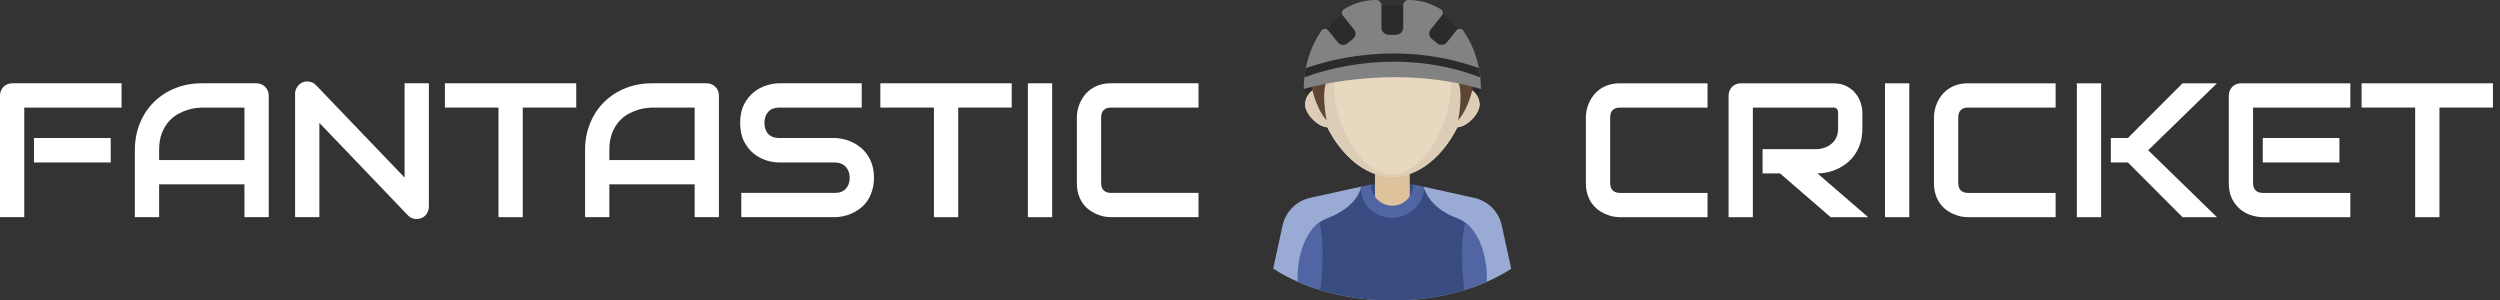
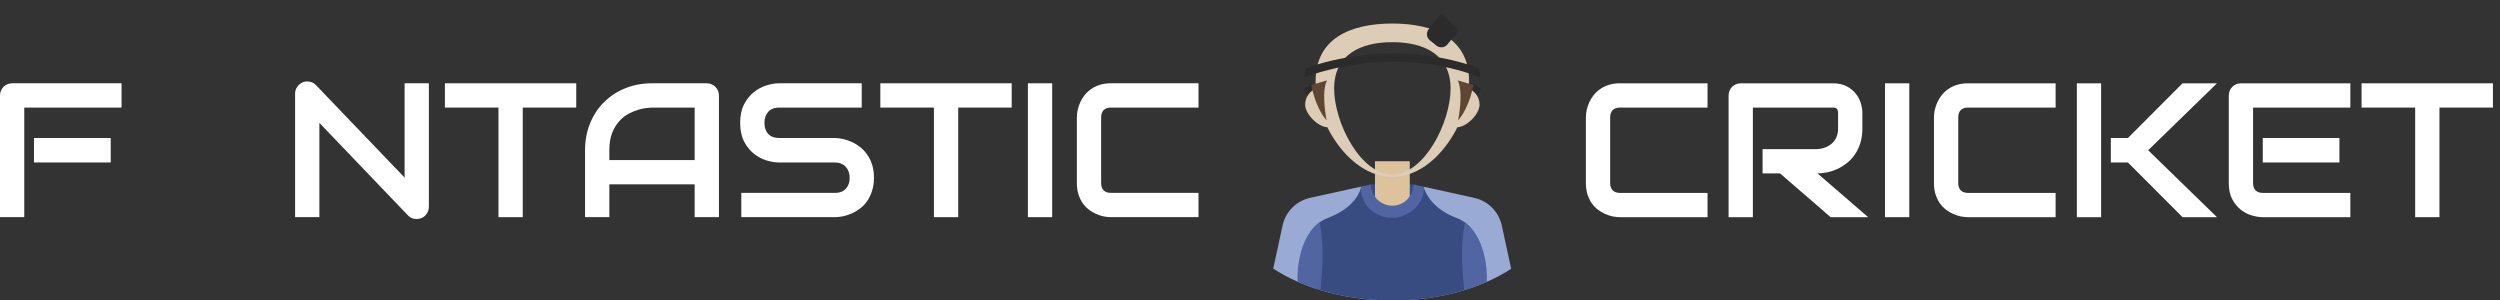
<svg xmlns="http://www.w3.org/2000/svg" width="208" height="25" viewBox="0 0 208 25" fill="none">
  <rect x="0" y="0" width="208" height="25" fill="#333333" stroke="none" />
  <path d="M9.212 13.517H2.827V11.482H9.212V13.517ZM10.113 8.95H2.019V18.068H0V7.948C0 7.808 0.026 7.676 0.078 7.551C0.129 7.427 0.199 7.318 0.287 7.225C0.381 7.132 0.489 7.06 0.614 7.008C0.738 6.956 0.873 6.93 1.017 6.93H10.113V8.95Z" fill="white" />
-   <path d="M22.358 18.068H20.338V15.334H13.239V18.068H11.22V12.499C11.22 11.686 11.36 10.938 11.639 10.255C11.919 9.571 12.307 8.983 12.804 8.491C13.301 7.999 13.889 7.616 14.567 7.342C15.246 7.067 15.986 6.93 16.789 6.93H21.34C21.48 6.93 21.612 6.956 21.736 7.008C21.861 7.06 21.97 7.132 22.063 7.225C22.156 7.318 22.228 7.427 22.28 7.551C22.332 7.676 22.358 7.808 22.358 7.948V18.068ZM13.239 13.315H20.338V8.95H16.789C16.727 8.95 16.595 8.96 16.393 8.981C16.196 8.996 15.966 9.04 15.701 9.113C15.443 9.185 15.168 9.297 14.878 9.447C14.588 9.597 14.321 9.804 14.078 10.068C13.835 10.332 13.633 10.664 13.472 11.062C13.317 11.456 13.239 11.935 13.239 12.499V13.315Z" fill="white" />
  <path d="M35.682 17.206C35.682 17.351 35.654 17.486 35.597 17.61C35.545 17.734 35.473 17.843 35.38 17.936C35.291 18.024 35.185 18.094 35.061 18.146C34.937 18.198 34.805 18.224 34.665 18.224C34.541 18.224 34.414 18.2 34.284 18.154C34.16 18.107 34.049 18.032 33.95 17.928L26.572 10.223V18.068H24.552V7.792C24.552 7.585 24.609 7.399 24.723 7.233C24.842 7.062 24.992 6.935 25.174 6.852C25.365 6.775 25.562 6.757 25.764 6.798C25.966 6.834 26.139 6.928 26.284 7.078L33.663 14.775V6.93H35.682V17.206Z" fill="white" />
  <path d="M47.943 8.95H43.492V18.068H41.473V8.95H37.015V6.93H47.943V8.95Z" fill="white" />
  <path d="M59.815 18.068H57.796V15.334H50.697V18.068H48.677V12.499C48.677 11.686 48.817 10.938 49.097 10.255C49.376 9.571 49.765 8.983 50.262 8.491C50.759 7.999 51.346 7.616 52.025 7.342C52.703 7.067 53.444 6.93 54.246 6.93H58.798C58.938 6.93 59.07 6.956 59.194 7.008C59.318 7.06 59.427 7.132 59.52 7.225C59.613 7.318 59.686 7.427 59.738 7.551C59.789 7.676 59.815 7.808 59.815 7.948V18.068ZM50.697 13.315H57.796V8.95H54.246C54.184 8.95 54.052 8.96 53.85 8.981C53.653 8.996 53.423 9.04 53.159 9.113C52.9 9.185 52.626 9.297 52.336 9.447C52.045 9.597 51.779 9.804 51.535 10.068C51.292 10.332 51.09 10.664 50.93 11.062C50.774 11.456 50.697 11.935 50.697 12.499V13.315Z" fill="white" />
  <path d="M72.713 14.79C72.713 15.189 72.661 15.549 72.557 15.87C72.459 16.186 72.327 16.466 72.161 16.709C71.996 16.952 71.801 17.159 71.579 17.33C71.356 17.501 71.126 17.641 70.888 17.75C70.649 17.858 70.406 17.939 70.157 17.991C69.914 18.042 69.683 18.068 69.466 18.068H61.676V16.049H69.466C69.854 16.049 70.155 15.935 70.367 15.707C70.585 15.479 70.693 15.174 70.693 14.79C70.693 14.604 70.665 14.433 70.608 14.278C70.551 14.123 70.468 13.988 70.359 13.874C70.256 13.76 70.126 13.672 69.971 13.61C69.821 13.548 69.653 13.517 69.466 13.517H64.821C64.495 13.517 64.143 13.46 63.765 13.346C63.387 13.227 63.035 13.038 62.709 12.779C62.388 12.52 62.118 12.181 61.901 11.761C61.689 11.342 61.582 10.829 61.582 10.223C61.582 9.618 61.689 9.108 61.901 8.693C62.118 8.274 62.388 7.935 62.709 7.676C63.035 7.412 63.387 7.223 63.765 7.109C64.143 6.99 64.495 6.93 64.821 6.93H71.695V8.95H64.821C64.438 8.95 64.138 9.066 63.92 9.299C63.708 9.532 63.602 9.84 63.602 10.223C63.602 10.612 63.708 10.92 63.92 11.148C64.138 11.37 64.438 11.482 64.821 11.482H69.482C69.699 11.487 69.93 11.518 70.173 11.575C70.416 11.627 70.657 11.71 70.895 11.823C71.139 11.937 71.369 12.082 71.587 12.258C71.804 12.429 71.996 12.636 72.161 12.88C72.332 13.123 72.467 13.403 72.565 13.719C72.663 14.034 72.713 14.392 72.713 14.79Z" fill="white" />
  <path d="M84.173 8.95H79.723V18.068H77.703V8.95H73.245V6.93H84.173V8.95Z" fill="white" />
  <path d="M87.54 18.068H85.521V6.93H87.54V18.068Z" fill="white" />
  <path d="M99.716 18.068H92.43C92.244 18.068 92.042 18.047 91.824 18.006C91.612 17.959 91.4 17.89 91.187 17.796C90.98 17.703 90.781 17.584 90.589 17.439C90.398 17.289 90.227 17.11 90.077 16.903C89.932 16.691 89.815 16.447 89.727 16.173C89.639 15.893 89.595 15.58 89.595 15.233V9.765C89.595 9.579 89.616 9.379 89.657 9.167C89.704 8.95 89.774 8.737 89.867 8.53C89.96 8.318 90.082 8.116 90.232 7.924C90.382 7.733 90.561 7.564 90.768 7.419C90.98 7.269 91.224 7.15 91.498 7.062C91.772 6.974 92.083 6.93 92.43 6.93H99.716V8.95H92.43C92.166 8.95 91.964 9.019 91.824 9.159C91.684 9.299 91.615 9.506 91.615 9.781V15.233C91.615 15.492 91.684 15.694 91.824 15.839C91.969 15.979 92.171 16.049 92.43 16.049H99.716V18.068Z" fill="white" />
  <path d="M123.213 7.405C123.213 7.405 122.858 8.477 122.027 8.179L122.574 6.926L123.213 7.405Z" fill="#2B2B2B" />
  <path d="M108.474 7.405C108.474 7.405 108.829 8.477 109.66 8.179L109.113 6.926L108.474 7.405Z" fill="#2B2B2B" />
  <path d="M114.071 15.343H117.587C117.587 15.343 117.667 17.113 115.91 17.113C114.154 17.113 114.069 15.701 114.071 15.343Z" fill="#394C81" />
  <path d="M117.294 13.414H114.397V17.759H117.294V13.414Z" fill="#DDC29B" />
-   <path d="M123.1 8.704C123.1 8.1 122.727 7.583 122.199 7.369C122.218 7.159 122.228 6.95 122.228 6.745C122.228 3.22 119.371 1.958 115.845 1.958C112.32 1.958 109.462 3.22 109.462 6.745C109.462 6.95 109.472 7.159 109.491 7.369C108.963 7.583 108.59 8.1 108.59 8.704C108.59 9.486 109.643 10.552 110.434 10.588C111.563 12.859 113.564 14.724 115.845 14.724C118.126 14.724 120.128 12.859 121.256 10.588C122.048 10.552 123.1 9.486 123.1 8.704Z" fill="#E8D8BF" />
  <path d="M124.949 18.763C124.7 17.614 123.804 16.715 122.656 16.462L118.455 15.535C118.452 15.583 118.446 15.631 118.44 15.679C118.275 16.966 117.177 17.96 115.845 17.96C114.462 17.96 113.33 16.887 113.235 15.528L109.002 16.462C107.854 16.715 106.959 17.614 106.71 18.763L105.932 22.347C106.546 22.75 107.223 23.114 107.951 23.436C108.551 23.701 109.187 23.937 109.852 24.139C111.662 24.69 113.695 25 115.843 25C117.981 25 120.004 24.694 121.807 24.148C122.466 23.948 123.094 23.715 123.689 23.454C124.425 23.132 125.11 22.768 125.73 22.363L124.949 18.763Z" fill="#99ABD5" />
  <path d="M121.892 18.513C121.685 18.363 121.457 18.237 121.204 18.142C119.083 17.342 118.565 15.973 118.448 15.546C118.283 16.833 117.187 17.96 115.855 17.96C114.472 17.96 113.34 16.887 113.245 15.528C113.245 15.528 113.056 17.162 110.458 18.142C110.211 18.235 109.987 18.358 109.784 18.503C108.156 19.671 108.246 22.248 108.318 23.353C108.918 23.618 109.197 23.936 109.862 24.139C111.672 24.69 113.705 25 115.854 25C117.991 25 120.014 24.694 121.817 24.148C122.476 23.948 122.646 23.798 123.241 23.538C123.317 22.447 123.517 19.692 121.892 18.513Z" fill="#394C81" />
  <path d="M121.892 18.513C121.5 20.334 121.633 22.25 121.817 24.148C122.476 23.948 123.104 23.715 123.699 23.454C123.775 22.364 123.517 19.692 121.892 18.513Z" fill="#5065A1" />
  <path d="M109.784 18.503C108.156 19.671 107.889 22.331 107.961 23.436C108.561 23.701 109.197 23.937 109.862 24.139C110.047 22.241 110.178 20.324 109.784 18.503Z" fill="#5065A1" />
  <path d="M122.197 7.369C122.216 7.159 122.227 6.95 122.227 6.745C122.227 3.22 119.369 1.958 115.843 1.958C112.318 1.958 109.46 3.22 109.46 6.745C109.46 6.95 109.471 7.159 109.49 7.369C108.961 7.583 108.588 8.1 108.588 8.704C108.588 9.486 109.641 10.552 110.432 10.588C111.561 12.859 113.562 14.724 115.843 14.724C118.125 14.724 120.126 12.859 121.255 10.588C122.046 10.552 123.099 9.486 123.099 8.704C123.099 8.1 122.726 7.583 122.197 7.369ZM115.843 14.513C113.168 14.513 110.999 10.168 110.999 7.365C110.999 4.563 113.168 3.508 115.843 3.508C118.519 3.508 120.688 4.563 120.688 7.365C120.688 10.168 118.519 14.513 115.843 14.513Z" fill="#DDCDB6" />
  <path d="M109.106 7.072C109.106 7.072 109.383 8.882 110.373 10.013C110.373 10.013 109.898 7.704 110.405 6.688" fill="#5E4534" />
  <path d="M122.581 7.072C122.581 7.072 122.304 8.882 121.314 10.013C121.314 10.013 121.789 7.704 121.282 6.688" fill="#5E4534" />
-   <path d="M116.923 0.422H114.807V2.992H116.923V0.422Z" fill="#2B2B2B" />
-   <path d="M112.849 2.434L111.75 1.072L110.291 2.526L111.251 3.724C111.482 4.01 111.901 4.055 112.187 3.824L112.749 3.37C113.036 3.139 113.08 2.72 112.849 2.434Z" fill="#2B2B2B" />
  <path d="M118.865 2.436L119.939 1.105L121.366 2.526L120.427 3.697C120.201 3.976 119.792 4.02 119.512 3.794L118.963 3.351C118.683 3.125 118.639 2.715 118.865 2.436Z" fill="#2B2B2B" />
  <path d="M115.838 18.121C117.219 18.121 118.563 16.928 118.455 15.535L117.587 15.343C117.587 16.321 116.82 17.114 115.842 17.114C114.864 17.114 114.071 16.321 114.071 15.343L113.235 15.528C113.174 17.113 114.455 18.121 115.838 18.121Z" fill="#5065A1" />
-   <path d="M121.173 2.534L120.372 3.527C120.178 3.766 119.828 3.804 119.588 3.611L119.118 3.231C118.879 3.038 118.842 2.687 119.035 2.448L119.963 1.297C120.1 1.129 120.054 0.88 119.869 0.767C119.064 0.275 118.157 -0.001 117.198 3.31889e-06C116.949 0 116.749 0.206 116.749 0.455V2.287C116.749 2.622 116.478 2.893 116.143 2.893H115.544C115.209 2.893 114.938 2.622 114.938 2.287V0.455C114.938 0.206 114.738 0 114.489 3.31889e-06C113.529 -0.001 112.623 0.275 111.818 0.767C111.633 0.88 111.587 1.129 111.724 1.297L112.652 2.448C112.845 2.687 112.808 3.038 112.569 3.231L112.099 3.611C111.859 3.804 111.508 3.766 111.315 3.527L110.514 2.534C110.365 2.35 110.081 2.358 109.945 2.552C109.029 3.852 108.474 5.548 108.474 7.405C108.474 7.405 115.73 5.193 123.213 7.405C123.213 5.548 122.658 3.852 121.743 2.552C121.606 2.358 121.322 2.35 121.173 2.534Z" fill="#828282" />
  <path d="M108.526 6.436C110.103 5.841 116.363 3.83 123.161 6.439C123.133 6.178 123.095 5.921 123.046 5.669C119.018 4.212 115.239 4.316 112.717 4.682C110.879 4.949 109.459 5.378 108.642 5.666C108.593 5.918 108.554 6.175 108.526 6.436Z" fill="#2B2B2B" />
  <path d="M142.067 18.069H134.781C134.595 18.069 134.393 18.048 134.175 18.007C133.963 17.96 133.751 17.89 133.538 17.797C133.331 17.704 133.132 17.585 132.94 17.44C132.749 17.29 132.578 17.111 132.428 16.904C132.283 16.692 132.166 16.448 132.078 16.174C131.99 15.894 131.946 15.581 131.946 15.234V9.766C131.946 9.58 131.967 9.38 132.008 9.168C132.055 8.95 132.125 8.738 132.218 8.531C132.311 8.319 132.433 8.117 132.583 7.925C132.733 7.734 132.912 7.565 133.119 7.42C133.331 7.27 133.575 7.151 133.849 7.063C134.123 6.975 134.434 6.931 134.781 6.931H142.067V8.95H134.781C134.517 8.95 134.315 9.02 134.175 9.16C134.035 9.3 133.966 9.507 133.966 9.782V15.234C133.966 15.493 134.035 15.695 134.175 15.84C134.32 15.98 134.522 16.05 134.781 16.05H142.067V18.069Z" fill="white" />
  <path d="M154.949 10.675C154.949 11.136 154.892 11.547 154.778 11.91C154.664 12.272 154.508 12.593 154.312 12.873C154.12 13.147 153.897 13.383 153.644 13.58C153.39 13.776 153.123 13.94 152.844 14.069C152.569 14.193 152.29 14.284 152.005 14.341C151.725 14.398 151.461 14.426 151.213 14.426L155.43 18.069H152.308L148.098 14.426H146.646V12.407H151.213C151.466 12.386 151.697 12.334 151.904 12.252C152.116 12.163 152.297 12.047 152.448 11.902C152.603 11.757 152.722 11.584 152.805 11.382C152.888 11.174 152.929 10.939 152.929 10.675V9.401C152.929 9.287 152.914 9.202 152.883 9.145C152.857 9.082 152.82 9.038 152.774 9.013C152.732 8.982 152.686 8.963 152.634 8.958C152.587 8.953 152.543 8.95 152.502 8.95H145.838V18.069H143.818V7.948C143.818 7.809 143.844 7.677 143.896 7.552C143.948 7.428 144.018 7.319 144.106 7.226C144.199 7.133 144.308 7.06 144.432 7.009C144.556 6.957 144.691 6.931 144.836 6.931H152.502C152.952 6.931 153.333 7.014 153.644 7.18C153.954 7.34 154.206 7.545 154.397 7.793C154.594 8.037 154.734 8.301 154.817 8.585C154.905 8.87 154.949 9.137 154.949 9.385V10.675Z" fill="white" />
  <path d="M158.852 18.069H156.832V6.931H158.852V18.069Z" fill="white" />
  <path d="M171.027 18.069H163.741C163.555 18.069 163.353 18.048 163.135 18.007C162.923 17.96 162.711 17.89 162.499 17.797C162.291 17.704 162.092 17.585 161.9 17.44C161.709 17.29 161.538 17.111 161.388 16.904C161.243 16.692 161.126 16.448 161.038 16.174C160.95 15.894 160.906 15.581 160.906 15.234V9.766C160.906 9.58 160.927 9.38 160.968 9.168C161.015 8.95 161.085 8.738 161.178 8.531C161.271 8.319 161.393 8.117 161.543 7.925C161.693 7.734 161.872 7.565 162.079 7.42C162.291 7.27 162.535 7.151 162.809 7.063C163.084 6.975 163.394 6.931 163.741 6.931H171.027V8.95H163.741C163.477 8.95 163.275 9.02 163.135 9.16C162.996 9.3 162.926 9.507 162.926 9.782V15.234C162.926 15.493 162.996 15.695 163.135 15.84C163.28 15.98 163.482 16.05 163.741 16.05H171.027V18.069Z" fill="white" />
  <path d="M184.452 18.069H181.586L177.043 13.518H175.621V11.482H177.043L181.586 6.931H184.452L178.728 12.5L184.452 18.069ZM174.813 18.069H172.794V6.931H174.813V18.069Z" fill="white" />
  <path d="M194.639 13.518H188.262V11.482H194.639V13.518ZM195.548 18.069H188.262C187.983 18.069 187.677 18.02 187.346 17.922C187.015 17.823 186.706 17.663 186.422 17.44C186.142 17.212 185.906 16.919 185.715 16.562C185.528 16.2 185.435 15.757 185.435 15.234V7.948C185.435 7.809 185.461 7.677 185.513 7.552C185.565 7.428 185.635 7.319 185.723 7.226C185.816 7.133 185.925 7.06 186.049 7.009C186.173 6.957 186.308 6.931 186.453 6.931H195.548V8.95H187.455V15.234C187.455 15.498 187.525 15.7 187.664 15.84C187.804 15.98 188.009 16.05 188.278 16.05H195.548V18.069Z" fill="white" />
  <path d="M207.412 8.95H202.962V18.069H200.942V8.95H196.484V6.931H207.412V8.95Z" fill="white" />
</svg>